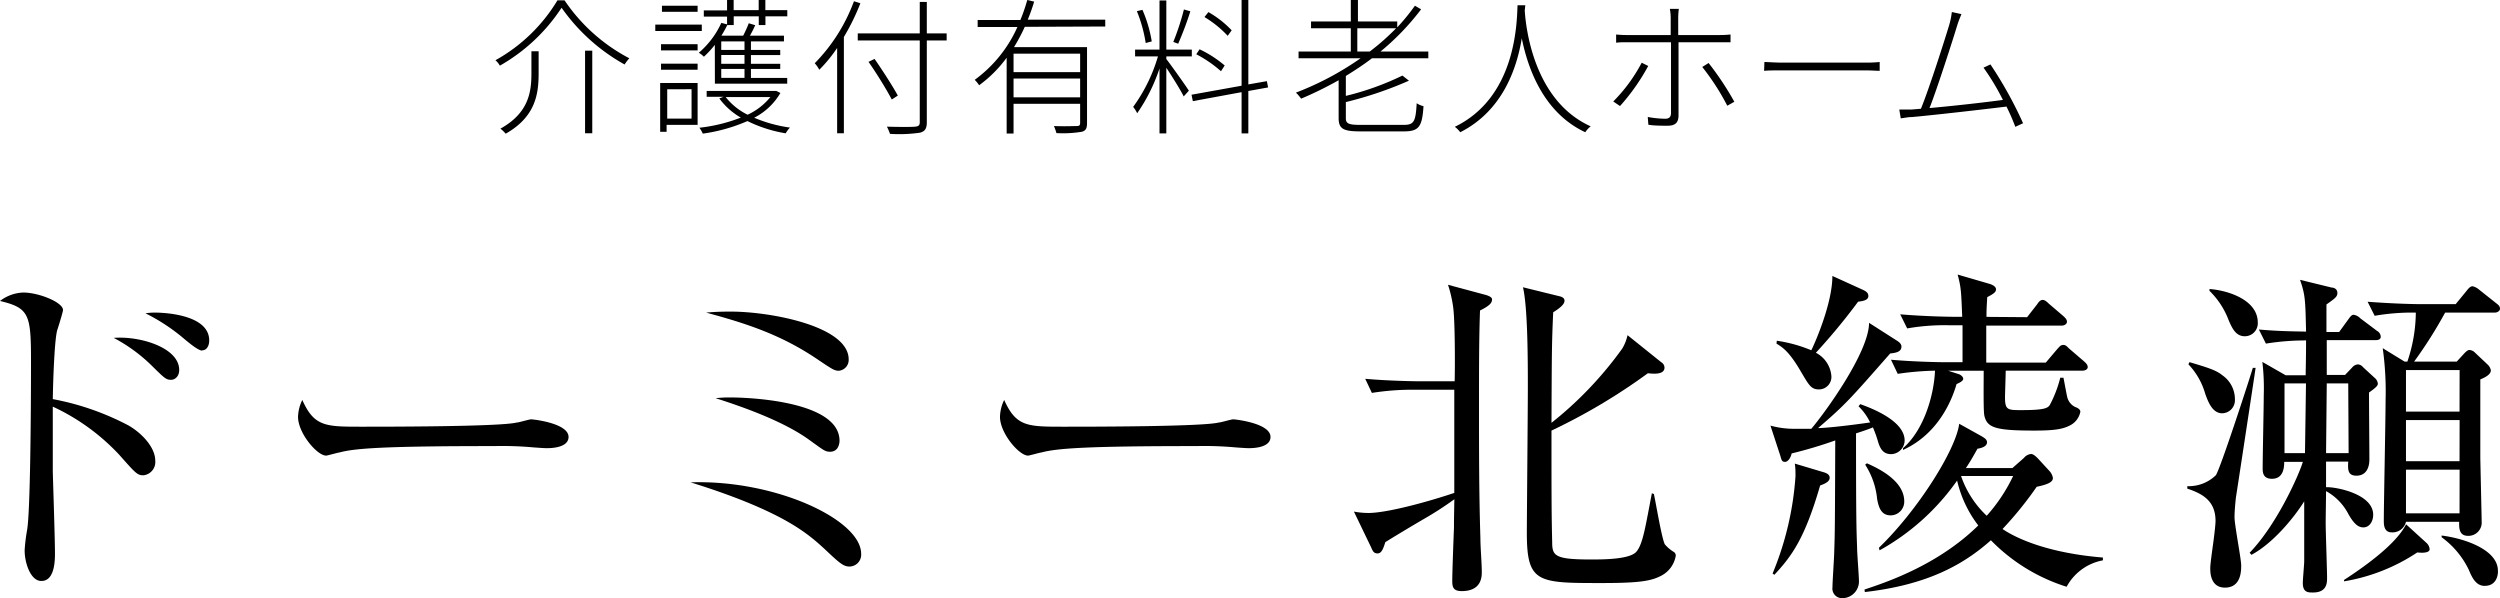
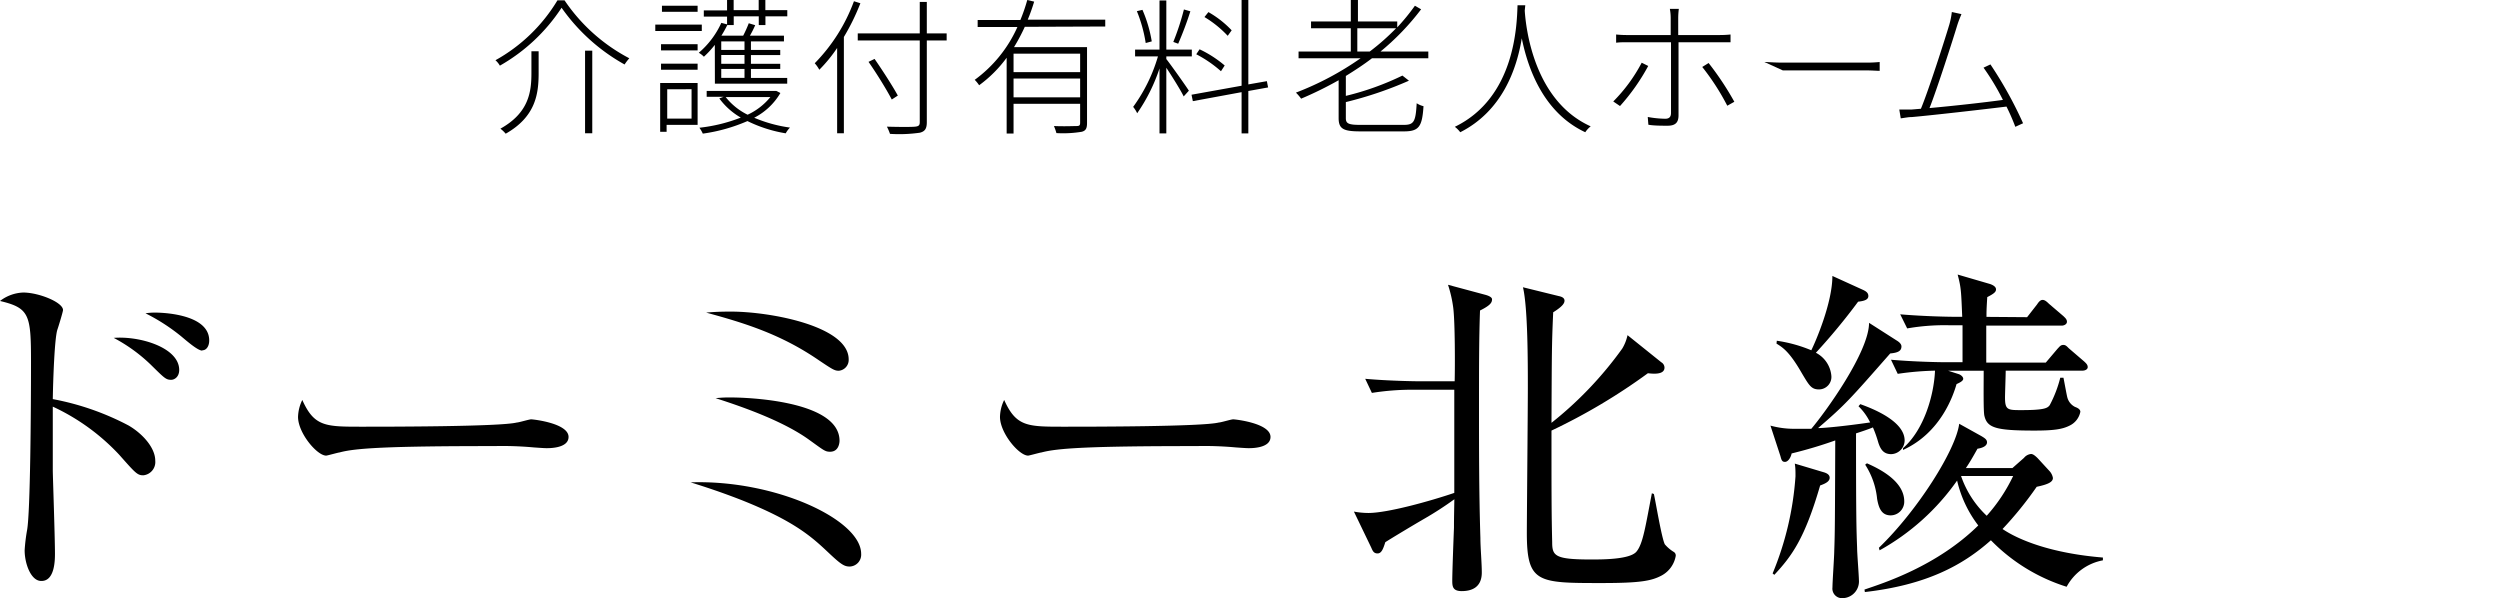
<svg xmlns="http://www.w3.org/2000/svg" width="322.53" height="77.17" viewBox="0 0 322.53 77.17">
  <title>アセット 2</title>
  <g id="レイヤー_2" data-name="レイヤー 2">
    <g id="レイヤー_1-2" data-name="レイヤー 1">
      <path d="M18.49,61.32c-.77,0-1-.27-3.09-2.63a27.56,27.56,0,0,0-8.59-6.23c0,.37,0,7.45,0,8.27,0,.54.28,8.58.28,10.67,0,.78,0,3.55-1.73,3.55C4,75,3.18,72.72,3.18,71a22.19,22.19,0,0,1,.32-2.64C3.91,66,4,53.05,4,46.74c0-6.13-.18-7-4-7.91a5.22,5.22,0,0,1,3-1.09C5,37.74,8.13,39,8.13,40c0,.22-.63,2.27-.73,2.54-.36,1.13-.54,6.22-.59,8.95a34.44,34.44,0,0,1,9.77,3.4c1.73,1,3.45,2.82,3.45,4.55A1.72,1.72,0,0,1,18.49,61.32ZM22.08,49c-.68,0-.87-.22-2.68-2a20.9,20.9,0,0,0-4.73-3.41c3.41-.27,8.45,1.27,8.45,4.14C23.12,48.6,22.53,49,22.08,49Zm4-3.77c-.55,0-1.86-1.13-2.73-1.86a24.94,24.94,0,0,0-4.58-2.95,7.64,7.64,0,0,1,1.31-.09c.19,0,6.91,0,6.91,3.59C27,44.6,26.66,45.19,26.12,45.19Z" />
      <path d="M70.53,57.82c-.41,0-1.5-.09-1.59-.09a44.47,44.47,0,0,0-5.13-.18c-13.86,0-18,.27-20,.82-.14,0-1.59.41-1.73.41-1.18,0-3.63-2.91-3.63-5A5.27,5.27,0,0,1,39,51.6c1.54,3.45,3,3.45,7.67,3.45,3.14,0,17.9,0,20-.54.27,0,1.59-.41,1.86-.41s4.82.5,4.82,2.27C73.35,57.78,71.08,57.82,70.53,57.82Z" />
      <path d="M109.63,73.09c-.68,0-1.09-.23-2.68-1.73-2.13-2-4.31-4.09-11.45-6.91-2.59-1-4.4-1.59-6.4-2.22,10.9-.37,22,4.81,22,9.22A1.53,1.53,0,0,1,109.63,73.09Zm-1.41-25.26c-.54,0-.77-.14-2.59-1.36-4.77-3.27-9.31-4.73-14.53-6.14,1-.09,1.9-.13,3.18-.13,5.08,0,15.21,1.86,15.21,6.17A1.4,1.4,0,0,1,108.22,47.83Zm-1.13,10.45c-.64,0-.82-.19-2.59-1.46-3.09-2.27-7.91-4.09-12.18-5.45a16.33,16.33,0,0,1,2.18-.09c.64,0,13.81.14,13.81,5.59C108.31,56.91,108.31,58.28,107.09,58.28Z" />
      <path d="M161.1,57.82c-.41,0-1.5-.09-1.59-.09a44.67,44.67,0,0,0-5.14-.18c-13.85,0-17.94.27-20,.82-.14,0-1.59.41-1.73.41-1.18,0-3.63-2.91-3.63-5a5.2,5.2,0,0,1,.54-2.18c1.55,3.45,3,3.45,7.68,3.45,3.13,0,17.9,0,20-.54.28,0,1.59-.41,1.87-.41s4.81.5,4.81,2.27C163.91,57.78,161.64,57.82,161.1,57.82Z" />
      <path d="M174.67,66a10.45,10.45,0,0,0,1.86.18c2.5,0,8-1.54,11.09-2.59,0-1.73,0-9.9,0-13.31h-5.27a32.83,32.83,0,0,0-5.36.41l-.86-1.82c3.14.28,6.59.32,7,.32h4.54c.05-2,.05-7.58-.18-9.45a16.07,16.07,0,0,0-.68-3l4.91,1.32c.45.14.77.32.77.55,0,.41-.18.77-1.55,1.45-.13,3.59-.13,7.31-.13,12.13,0,5.77,0,11.49.18,17.22,0,1.22.18,3.22.18,4.45,0,2-1.41,2.4-2.59,2.4s-1.22-.63-1.22-1.36c0-1.09.18-5.86.22-6.81,0-.77,0-1,.05-3.68a43.35,43.35,0,0,1-3.77,2.45c-1.73,1-4.59,2.73-5.14,3.09-.27.86-.49,1.45-1,1.45s-.64-.36-.82-.77Zm38.7-2.27c.23,1,1,5.68,1.41,6.49a4.75,4.75,0,0,0,1.18,1,.53.53,0,0,1,.23.5,3.56,3.56,0,0,1-1.77,2.5c-1.32.72-2.77,1-7.77,1-8.31,0-9.67,0-9.67-6.49,0-2.09.13-15.72.13-18.67,0-3.32,0-10.36-.63-13l4.63,1.14c.45.09.73.27.73.59s-.23.73-1.46,1.5c-.18,4.09-.18,4.86-.22,14.26a47.62,47.62,0,0,0,9.13-9.58,5.58,5.58,0,0,0,.68-1.73l4.36,3.5a.81.81,0,0,1,.41.68c0,.68-.73.91-2.14.73a76.3,76.3,0,0,1-12.44,7.4c0,8.09,0,10.59.09,14.4,0,1.77.36,2.23,5,2.23,1.5,0,5,0,5.86-1s1.18-3.32,2-7.54Z" />
      <path d="M228.41,54.91a11.48,11.48,0,0,0,3.18.41c.82,0,1.69,0,2.09,0,1.78-2.09,7.45-9.9,7.45-13.67l3.55,2.27c.22.13.63.41.63.77,0,.59-.45.82-1.45.91-5.27,6-5.77,6.58-9.31,9.63.72,0,3.27-.23,6.72-.73a7.39,7.39,0,0,0-1.5-2.09l.23-.27c3.81,1.36,5.72,3,5.72,4.68A1.79,1.79,0,0,1,244,58.59c-.91,0-1.37-.5-1.69-1.54a15.09,15.09,0,0,0-.68-1.91c-.54.23-1.5.55-2.18.77,0,11,.05,12.27.14,14.81,0,.68.23,3.55.23,4.09a2.16,2.16,0,0,1-2.09,2.36,1.24,1.24,0,0,1-1.32-1.4c0-.73.23-4,.23-4.68.09-2.5.09-3.68.13-14.27a56.54,56.54,0,0,1-5.63,1.68c-.09.5-.45,1.09-.86,1.09s-.46-.31-.59-.77Zm6.82,6c.32.09.82.27.82.72s-.46.73-1.23,1c-2,6.9-3.68,9.13-5.91,11.53l-.22-.18a39.66,39.66,0,0,0,2.95-12.53c0-.64,0-1.09-.09-1.64Zm-6-16.95a18.21,18.21,0,0,1,4.45,1.23c.54-1.09,2.72-6.09,2.72-9.59l4,1.82c.27.14.64.32.64.77s-.46.64-1.32.73a79.67,79.67,0,0,1-5.45,6.59,3.71,3.71,0,0,1,2,3,1.61,1.61,0,0,1-1.59,1.73c-1,0-1.27-.5-2.22-2.09-1.59-2.78-2.46-3.32-3.27-3.82Zm13.17,26.71c5-4.81,9.95-12.67,10.36-16l2.86,1.59c.45.27.73.45.73.81s-.37.69-1.23.82c-.64,1.14-1,1.77-1.5,2.5h6l1.5-1.32a1.34,1.34,0,0,1,.91-.5c.23,0,.5.19.86.55l1.5,1.63a1.76,1.76,0,0,1,.46.91c0,.5-.55.82-2.09,1.14a46.43,46.43,0,0,1-4.41,5.45c2.09,1.41,6.27,3.13,12.95,3.68v.36a6.7,6.7,0,0,0-4.68,3.41,23.43,23.43,0,0,1-9.77-6c-3.63,3.23-8.31,5.77-16.26,6.68l-.05-.32c2.41-.82,9.32-3,14.68-8.27A15.14,15.14,0,0,1,252.49,62a30,30,0,0,1-10,9Zm-1.54-10.9c1.31.59,4.81,2.18,4.81,4.91a1.77,1.77,0,0,1-1.73,1.81c-1.13,0-1.54-.81-1.77-2.13a9.87,9.87,0,0,0-1.54-4.41Zm20.66-18.85,1.28-1.64c.18-.27.41-.59.72-.59s.59.28.82.5l1.86,1.59c.23.23.46.41.46.73s-.37.5-.68.5h-9.73c0,.73,0,4.09,0,4.77h7.68L265.44,45c.31-.32.41-.5.77-.5s.54.32.77.5l1.91,1.64c.23.22.45.41.45.72s-.36.46-.68.46h-9.9c0,.54-.09,3-.09,3.45,0,1.64.36,1.64,2.13,1.64,3.05,0,3.36-.28,3.64-.64a15.64,15.64,0,0,0,1.36-3.54h.41c.09.41.41,2.22.5,2.54a1.91,1.91,0,0,0,1,1.23c.36.13.68.32.68.63A2.51,2.51,0,0,1,267,54.91c-.91.46-2,.64-4.54.64-5,0-6.09-.36-6.45-1.91-.14-.54-.09-3.86-.09-5.81h-4.59l1.41.45c.22.09.54.32.54.59s-.45.5-.86.68c-.41,1.41-2,6.27-6.91,8.5l0-.23c2.72-2.36,4-6.86,4.13-10a37.75,37.75,0,0,0-4.81.41l-.87-1.82c3.09.27,6.32.32,6.95.32h2.28c0-1.27,0-2.14,0-4.77h-1.78a28,28,0,0,0-5.36.41l-.9-1.82c3.13.27,6.36.32,7,.32h1c-.14-3.36-.14-3.73-.59-5.45l4.18,1.22c.41.14.77.37.77.69s-.23.54-1.13,1c-.1,1.59-.1,1.91-.1,2.55ZM253,61.41a12.71,12.71,0,0,0,3.31,5.13,21.52,21.52,0,0,0,3.41-5.13Z" />
-       <path d="M288.46,64.18c-.09.82-.18,1.82-.18,2.55,0,1,.86,5.36.86,6.22,0,.68,0,2.86-2.09,2.86-1.9,0-1.9-2-1.9-2.5s.18-1.77.36-3.09.32-2.59.32-3c0-2.55-1.59-3.5-3.64-4.18v-.32a5,5,0,0,0,3.68-1.41c.59-.82,4.64-13.31,4.77-13.85H291C290.73,49.33,288.51,63.91,288.46,64.18Zm-1.77-10.86c-1.32,0-1.86-1.63-2.18-2.49A9.16,9.16,0,0,0,282.33,47l.14-.28c2.45.73,3.45,1.05,4.22,1.68a3.75,3.75,0,0,1,1.64,3.14A1.68,1.68,0,0,1,286.69,53.32Zm2.91-9.94c-1.18,0-1.64-1.09-2.05-2a10.44,10.44,0,0,0-2.5-3.86v-.23c2.19.14,6.23,1.32,6.23,4.32A1.67,1.67,0,0,1,289.6,43.38Zm16.9.5h-6.32v4.49h2.36l.91-.95a1.1,1.1,0,0,1,.73-.41.92.92,0,0,1,.68.36l1.59,1.46a1.06,1.06,0,0,1,.32.68c0,.27-.37.59-1.14,1.13,0,1.32.05,7.5.05,8.64,0,.4-.05,2.09-1.68,2.09-1.18,0-1.09-.91-1.05-1.82h-2.86l0,3.31c1-.09,6.08.78,6.08,3.55,0,.82-.45,1.63-1.27,1.63-.64,0-1.18-.41-1.91-1.68a7.12,7.12,0,0,0-2.9-3c0,.63-.05,3.5-.05,4.09,0,1.13.18,6.08.18,7.08,0,.64,0,1.91-1.82,1.91-.63,0-1.31,0-1.31-1.23,0-.45.18-2.4.18-2.81,0-1.18,0-6.63,0-7.72-1.36,2.18-4.08,5.45-6.81,6.9l-.23-.27c3.64-3.77,6.5-10.4,6.86-11.72h-2.4c0,.73-.1,2.18-1.59,2.18-1.19,0-1.19-.91-1.19-1.36,0-1.46.14-8,.14-9.36a28.54,28.54,0,0,0-.18-4.36l3,1.72h2.59c0-.86.05-2,.05-4.49a31.8,31.8,0,0,0-5.18.41l-.91-1.82c2.09.18,3.5.23,6.09.27-.09-4-.09-4.72-.78-6.68l4.09,1c.28,0,.73.18.73.68s-.27.69-1.41,1.5v3.55h1.64L303,41.15c.23-.32.41-.54.64-.54a1.47,1.47,0,0,1,.86.45l2.18,1.64a.87.87,0,0,1,.46.68C307.18,43.74,306.9,43.88,306.5,43.88Zm-11.77,5.58v9h2.64l.13-9Zm8.22,0h-2.77l-.09,9H303Zm8.91,21.81A24.18,24.18,0,0,1,302.41,75v-.18c4.63-3,7.13-5.41,8-7.18L313,70a1.26,1.26,0,0,1,.45.82C313.49,71.18,313,71.4,311.86,71.27Zm10-30.94h-6.41a56.46,56.46,0,0,1-4,6.32h5.5l1-1.09c.28-.28.46-.41.64-.41a1.1,1.1,0,0,1,.73.36L320.9,47a1.39,1.39,0,0,1,.45.77c0,.32-.23.72-1.36,1.18V59c0,.37.18,8.09.18,8.5a1.71,1.71,0,0,1-1.77,1.63c-1.23,0-1.14-1.18-1.14-1.81H310.4a1.78,1.78,0,0,1-1.86,1.36c-1,0-1-1.05-1-1.5,0-2.23.23-13.13.23-15.58a40.17,40.17,0,0,0-.37-6.68l2.82,1.73h.36a20.09,20.09,0,0,0,1.09-6.32,28.45,28.45,0,0,0-5.31.41l-.91-1.81c3.59.27,6.22.31,7,.31h4.36l1.41-1.72c.31-.41.54-.59.77-.59a2,2,0,0,1,.86.45l2.23,1.77c.31.23.45.41.45.68S322.21,40.33,321.85,40.33Zm-4.54,7.41H310.4V53.1h6.91Zm0,6.45H310.4V59.5h6.91Zm0,6.4H310.4v5.64h6.91Zm3.27,15c-1.14,0-1.64-1-2.09-2.09A11.21,11.21,0,0,0,315,69.31v-.22c2.9.36,7.26,1.81,7.26,4.54C322.3,74,322.17,75.58,320.58,75.58Z" />
      <path d="M64.49,8.47a2.87,2.87,0,0,0-.57-.7,21.49,21.49,0,0,0,8-7.73h.91a22.86,22.86,0,0,0,8.36,7.48,6,6,0,0,0-.61.8A24.44,24.44,0,0,1,72.45,1,23.2,23.2,0,0,1,64.49,8.47Zm5-1.86V9.44c0,2.68-.39,5.62-4.25,7.81a4.22,4.22,0,0,0-.68-.65c3.68-2.05,4-4.76,4-7.18V6.61Zm6.92-.07V17.19h-.93V6.54Z" />
      <path d="M90.54,4h-6V3.17h6ZM90,16.11h-4V17h-.83V10.71H90ZM85.28,5.7H90v.8H85.28Zm0,2.51H90V9H85.28ZM90,1.52h-4.6V.74H90Zm-3.92,10v3.78h3.14V11.51Zm6.14-5.73a12.41,12.41,0,0,1-1.41,1.53,2.74,2.74,0,0,0-.66-.51,11.13,11.13,0,0,0,2.91-3.86l.74.19v-1h-3v-.8h3V0h.85V1.31h3.23V0h.86V1.31h2.83v.8H98.75V3.23h-.86V2.11H94.66V3.23h-.83a15.32,15.32,0,0,1-.76,1.37h2.81A15.18,15.18,0,0,0,96.6,3l.83.25a13.07,13.07,0,0,1-.68,1.35h4.39v.74H96.88v1.1h3.78V7.1H96.88V8.23h3.78v.66H96.88v1.16h4.68v.74H92.23ZM100.68,12a8.34,8.34,0,0,1-3.38,3.19,18.16,18.16,0,0,0,4.62,1.27,3.09,3.09,0,0,0-.55.74,17.55,17.55,0,0,1-4.94-1.58,21.89,21.89,0,0,1-5.76,1.62,4.25,4.25,0,0,0-.44-.76,20.88,20.88,0,0,0,5.34-1.31,9,9,0,0,1-2.77-2.47l.55-.21H91.17v-.76H100l.15,0ZM96.05,5.34h-3v1.1h3Zm0,1.76h-3V8.23h3Zm0,1.79h-3v1.16h3Zm-2.43,3.63a8.21,8.21,0,0,0,2.83,2.28,8.21,8.21,0,0,0,2.94-2.28Z" />
      <path d="M111,.42a28.74,28.74,0,0,1-2.13,4.35V17.19H108v-11A18.58,18.58,0,0,1,105.7,9a4.3,4.3,0,0,0-.59-.84,22.48,22.48,0,0,0,5.06-8Zm11.13,4.8h-2.56V15.77c0,.89-.29,1.19-.89,1.35a18.83,18.83,0,0,1-3.86.15,6.51,6.51,0,0,0-.4-.93c1.71.05,3.21.05,3.65,0s.59-.16.59-.59V5.22h-8V4.31h8V.25h.91V4.31h2.56Zm-7.08,7.62c-.63-1.21-1.92-3.32-3-4.86l.78-.38c1.07,1.54,2.38,3.59,3,4.73Z" />
      <path d="M132.21,3.46a24.33,24.33,0,0,1-1.39,2.62h9.42v9.78c0,.69-.15,1-.68,1.14a14.72,14.72,0,0,1-3.27.17,6.65,6.65,0,0,0-.32-.91c1.41.06,2.58,0,2.94,0s.44-.11.44-.44V13.39h-8.59v3.84h-.89V7.45A16.28,16.28,0,0,1,126.32,11a4.25,4.25,0,0,0-.57-.7,17,17,0,0,0,5.51-6.82h-5.13V2.58h5.51A21.89,21.89,0,0,0,132.53,0l.89.21a23.89,23.89,0,0,1-.83,2.33h10v.88Zm7.14,3.46h-8.59V9.31h8.59Zm0,5.64V10.13h-8.59v2.43Z" />
      <path d="M150.47,7.62c.53.66,2.49,3.42,2.91,4.08l-.67.74c-.36-.76-1.5-2.58-2.24-3.7v8.47h-.88V8.83a22.54,22.54,0,0,1-2.88,5.78,3.81,3.81,0,0,0-.52-.82,21.15,21.15,0,0,0,3.2-6.51h-2.95V6.4h3.15V.06h.88V6.4h3.29v.88h-3.29Zm-2.66-2.07a18.28,18.28,0,0,0-1.14-4.11l.72-.17a17.07,17.07,0,0,1,1.2,4.07Zm5.76-4.09A43.51,43.51,0,0,1,152,5.64l-.63-.23a32.63,32.63,0,0,0,1.37-4.19Zm7.48,10.28v5.47h-.87V11.89l-6.29,1.16-.17-.83,6.46-1.16V0h.87V10.89l2.39-.42.16.81Zm-3.53-2.55A15.49,15.49,0,0,0,154.33,7l.43-.64A14.52,14.52,0,0,1,158,8.45Zm.87-4.57a13.81,13.81,0,0,0-3-2.42l.51-.64a12.91,12.91,0,0,1,3,2.35Z" />
      <path d="M177,7.52c-1.07.82-2.21,1.56-3.37,2.28v2.57a35.76,35.76,0,0,0,7.3-2.62l.84.66a48.56,48.56,0,0,1-8.14,2.76v2.07c0,.68.31.87,1.83.87h5.66c1.31,0,1.52-.44,1.65-2.79a2.83,2.83,0,0,0,.88.38c-.17,2.6-.56,3.25-2.51,3.25h-5.64c-2.17,0-2.8-.31-2.8-1.71V10.35a47.19,47.19,0,0,1-4.84,2.38,6,6,0,0,0-.67-.78,38.52,38.52,0,0,0,8.34-4.43h-8V6.65h6.74v-3h-5.13V2.77h5.13V0h.92V2.77h5.07v.76A26.71,26.71,0,0,0,182.54.74l.8.46a32.12,32.12,0,0,1-5.24,5.45h6.17v.87Zm-.29-.87a29.8,29.8,0,0,0,3.4-3h-5v3Z" />
      <path d="M196.71,1.37c.15,2.32,1.2,11.64,8.51,14.93a3.14,3.14,0,0,0-.7.76c-5.38-2.51-7.41-8.21-8.19-12.12-.66,4-2.53,9.38-7.94,12.12a3.57,3.57,0,0,0-.7-.7c7.8-3.78,8-13.15,8.09-15.68h1Z" />
      <path d="M212.64,8.51A26.59,26.59,0,0,1,209,13.68l-.87-.59a20.79,20.79,0,0,0,3.67-5Zm3.91-3.06v9.42c0,.94-.4,1.35-1.42,1.35-.67,0-1.81,0-2.47-.13l-.08-1a13.32,13.32,0,0,0,2.25.23c.53,0,.75-.25.75-.76V5.45H210c-.59,0-1,0-1.5.06V4.45a13.36,13.36,0,0,0,1.48.07h5.56V2.32a6.49,6.49,0,0,0-.11-1.18h1.16a9.81,9.81,0,0,0-.08,1.18v2.2h5.38a13.38,13.38,0,0,0,1.37-.07v1c-.46,0-.93,0-1.35,0Zm3.88,2.68a37.62,37.62,0,0,1,3.32,5l-.91.51a30.35,30.35,0,0,0-3.23-5Z" />
-       <path d="M227.63,8c.49,0,1.29.08,2.41.08h10.53A17.87,17.87,0,0,0,242.5,8V9.14c-.34,0-1-.06-1.91-.06H230c-1,0-1.9,0-2.41.06Z" />
+       <path d="M227.63,8c.49,0,1.29.08,2.41.08h10.53A17.87,17.87,0,0,0,242.5,8V9.14c-.34,0-1-.06-1.91-.06H230Z" />
      <path d="M260,16.36a26.84,26.84,0,0,0-1.14-2.61c-2.83.35-9.56,1.12-12.18,1.35-.47,0-.93.1-1.46.17l-.19-1.14c.53,0,1.06,0,1.6,0l1.19-.1c1-2.39,3.14-9.08,3.67-10.87a10,10,0,0,0,.32-1.61l1.24.27c-.15.39-.33.76-.57,1.53-.52,1.73-2.62,8.27-3.55,10.59,3.07-.27,7.39-.76,9.47-1.05a30.7,30.7,0,0,0-2.5-4.16l.89-.42A51.78,51.78,0,0,1,261,15.9Z" />
    </g>
  </g>
</svg>